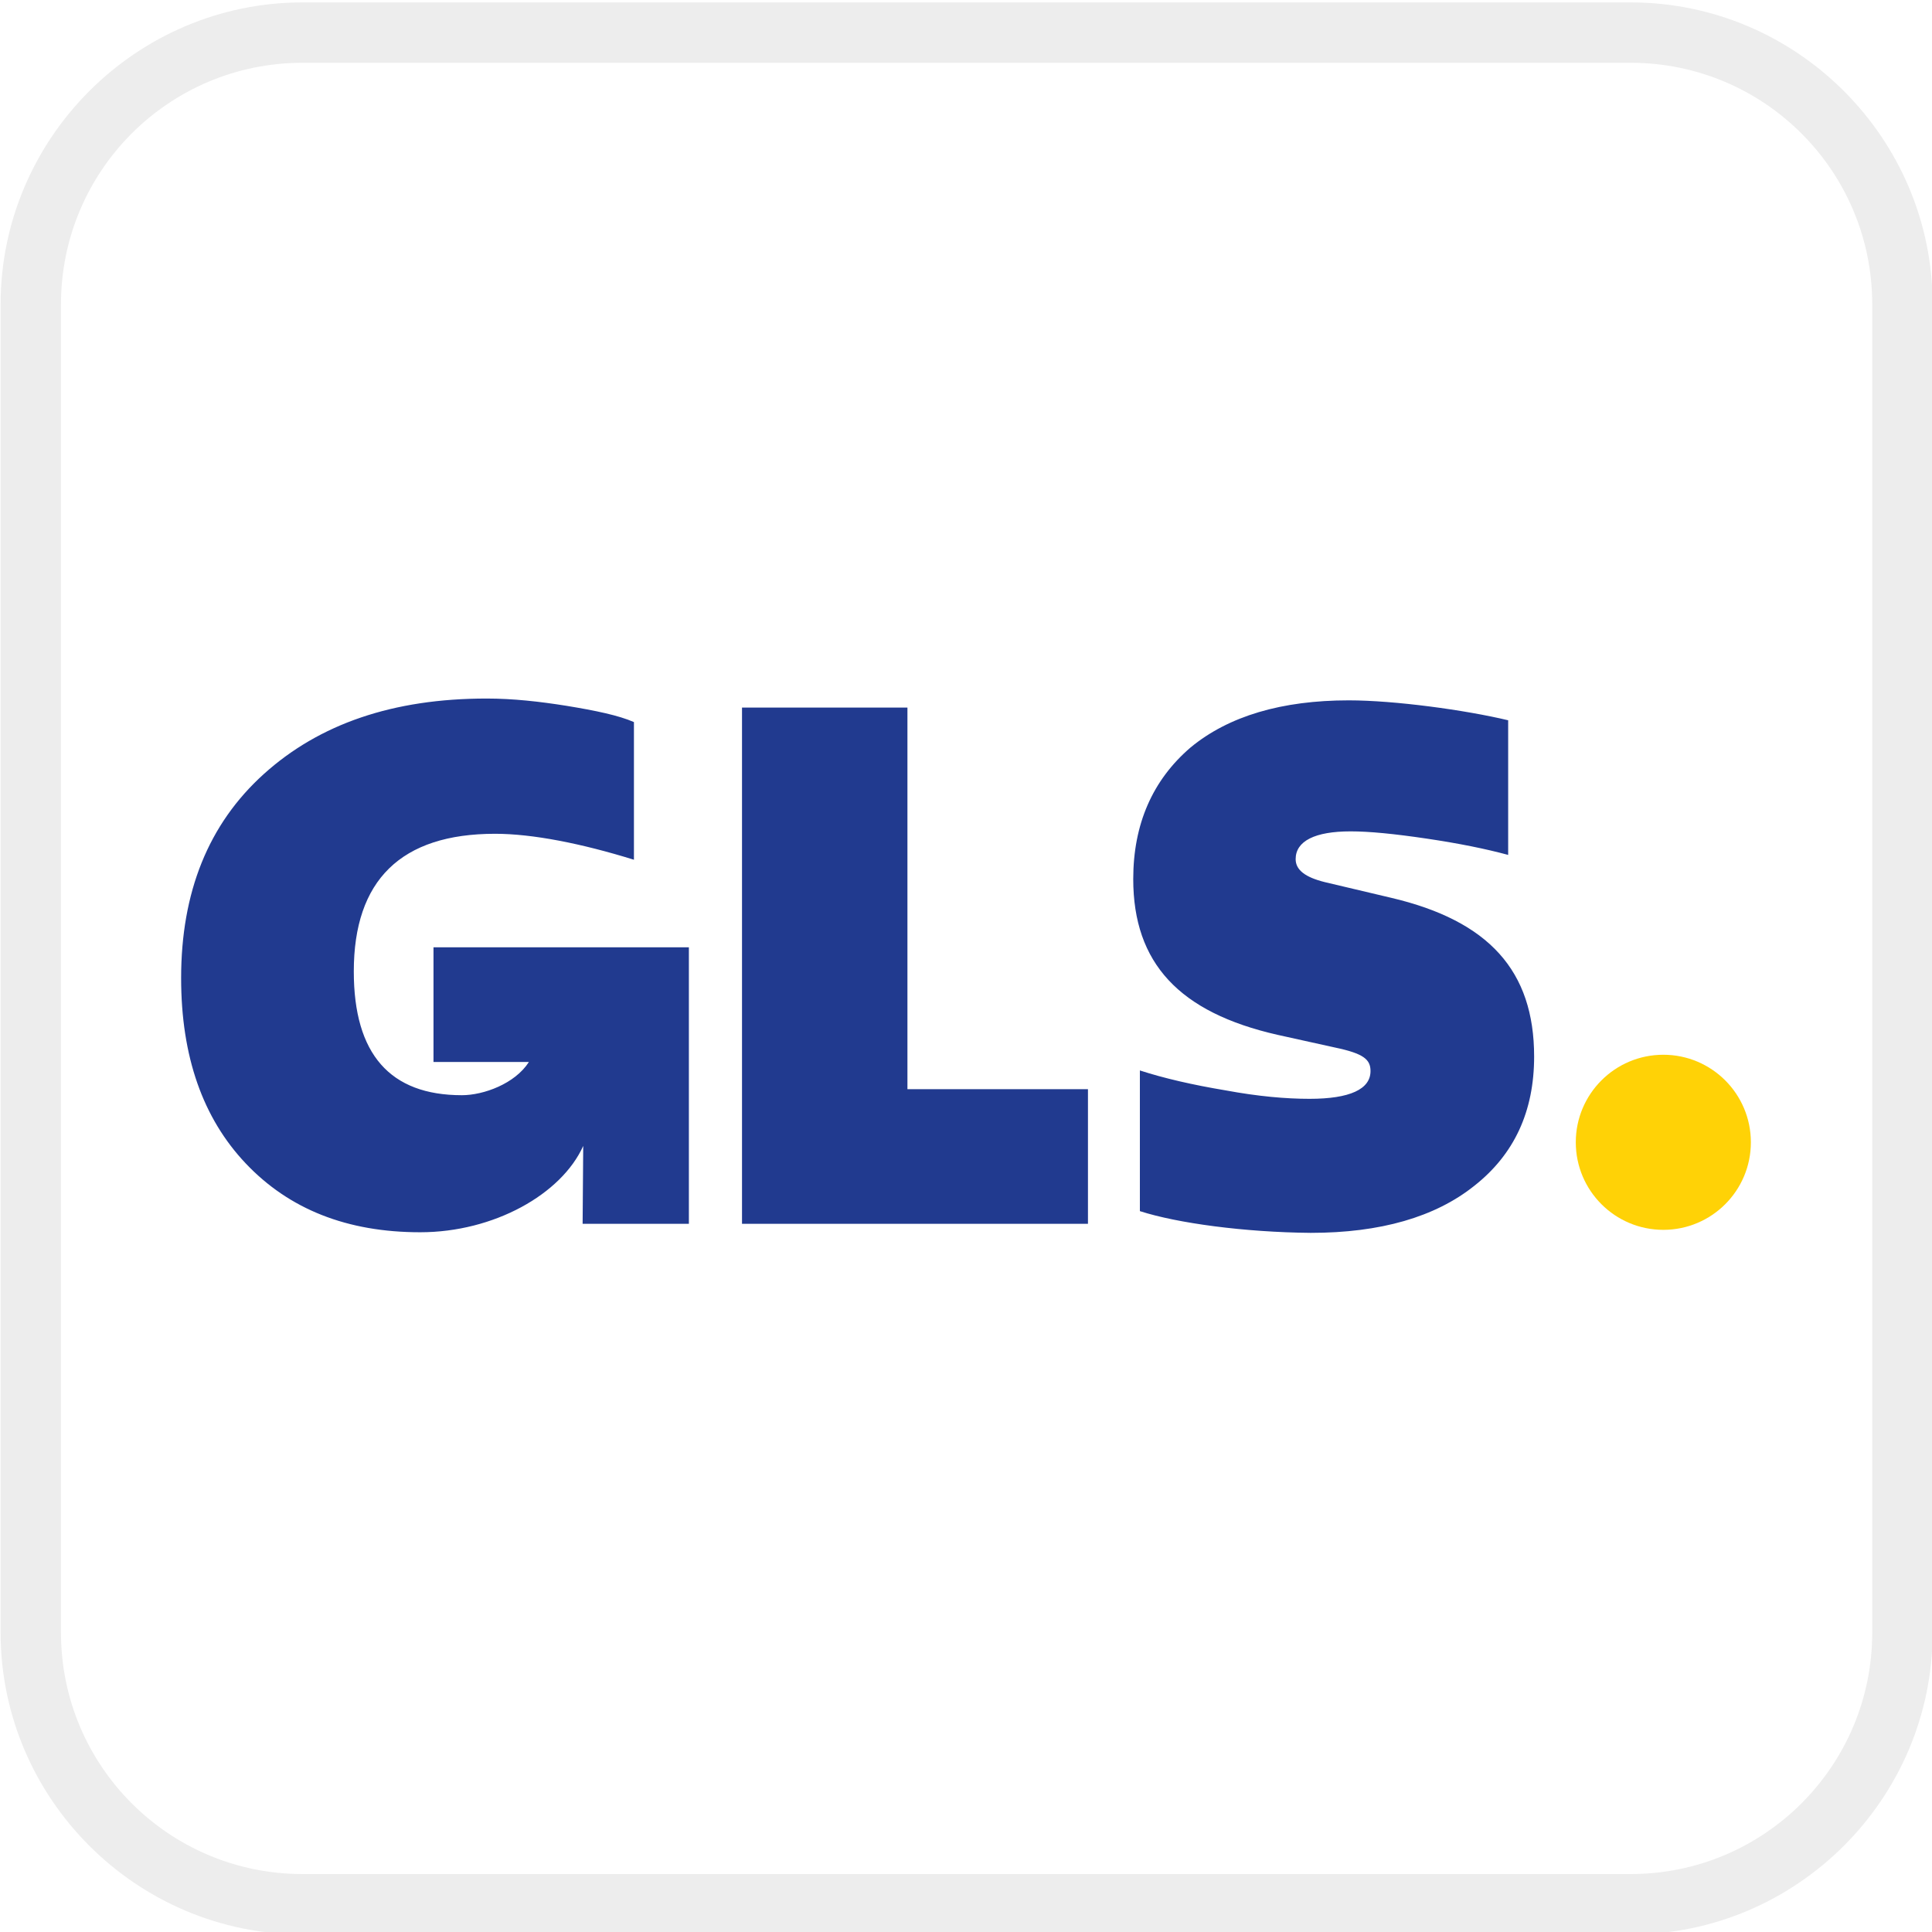
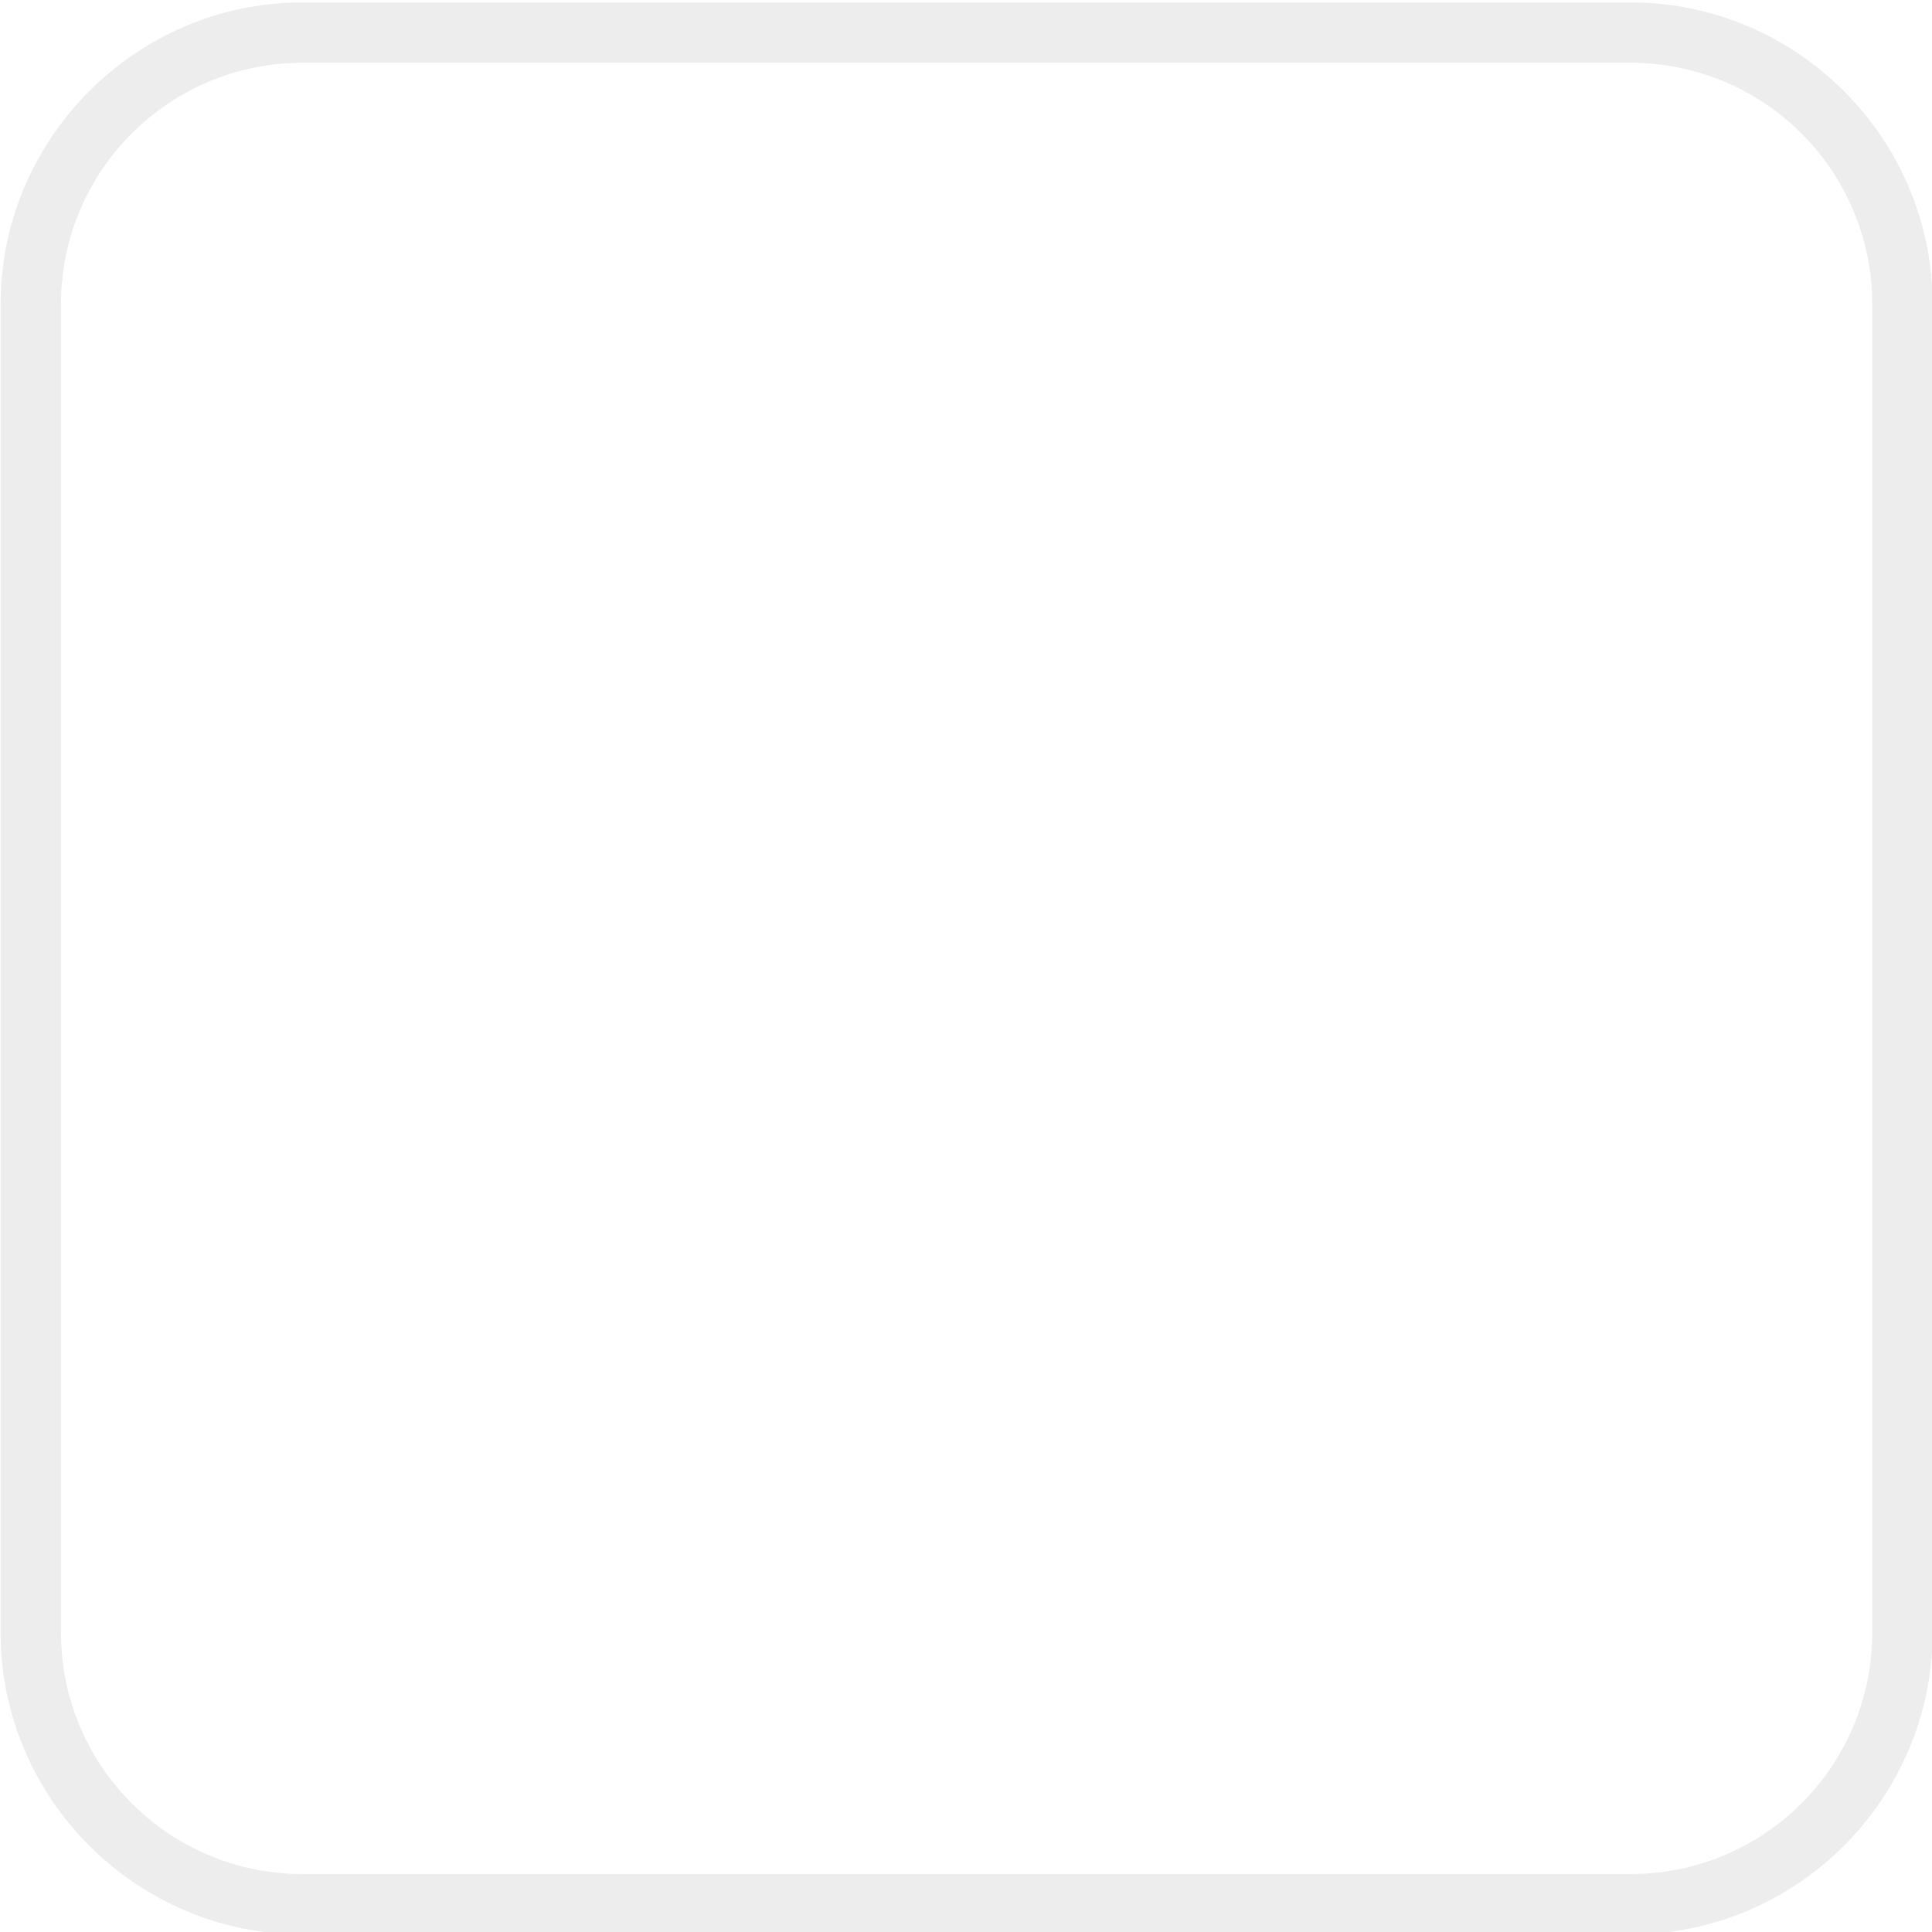
<svg xmlns="http://www.w3.org/2000/svg" class="yii-icon payment-gls" viewBox="0 0 32 32">
  <style type="text/css">
		.yii-icon.payment-gls .st0{fill:#EDEDED;}
		.yii-icon.payment-gls .st10{fill:#FFD206;}
		.yii-icon.payment-gls .st11{fill:#213A8F;}
	</style>
  <path class="st0" d="M27.01,1.04c2.21,0,4,1.79,4,4v22c0,2.21-1.79,4-4,4h-22c-2.21,0-4-1.79-4-4v-22c0-2.21,1.79-4,4-4H27.01 M27.01,0.04h-22c-2.75,0-5,2.25-5,5v22c0,2.75,2.25,5,5,5h22c2.75,0,5-2.25,5-5v-22C32.01,2.29,29.76,0.04,27.01,0.04L27.01,0.04z " />
-   <circle class="st10" cx="27.55" cy="18.92" r="1.45" />
-   <path class="st11" d="M7.18,15.69v1.9h1.58c-0.23,0.36-0.75,0.55-1.11,0.55c-1.19,0-1.79-0.68-1.79-2.05 c0-1.51,0.78-2.28,2.34-2.28c0.62,0,1.43,0.16,2.3,0.43v-2.28c-0.25-0.11-0.63-0.19-1.12-0.27c-0.44-0.07-0.88-0.12-1.32-0.12 c-1.55,0-2.77,0.42-3.69,1.25S3,14.78,3,16.2c0,1.3,0.36,2.32,1.07,3.07c0.72,0.76,1.68,1.14,2.89,1.14c1.22,0,2.34-0.63,2.7-1.43 l-0.01,1.29h1.76v-4.58H7.18z M12.29,20.27v-8.55h2.74v6.32h2.99v2.23H12.29z M18.88,20.06v-2.33c0.4,0.13,0.88,0.24,1.42,0.33 c0.54,0.1,1,0.14,1.39,0.14c0.67,0,1.01-0.16,1.01-0.46c0-0.19-0.11-0.29-0.59-0.39l-0.95-0.21c-1.63-0.37-2.39-1.19-2.39-2.58 c0-0.91,0.32-1.64,0.95-2.18c0.63-0.52,1.51-0.78,2.62-0.78c0.76,0,1.93,0.16,2.64,0.33v2.23c-0.37-0.1-0.81-0.19-1.35-0.27 c-0.54-0.08-0.95-0.12-1.26-0.12c-0.59,0-0.91,0.16-0.91,0.46c0,0.18,0.16,0.3,0.48,0.38l1.1,0.26c1.62,0.38,2.37,1.21,2.37,2.63 c0,0.91-0.33,1.62-0.99,2.14c-0.65,0.52-1.56,0.78-2.71,0.78C20.61,20.41,19.5,20.26,18.88,20.06z" />
</svg>